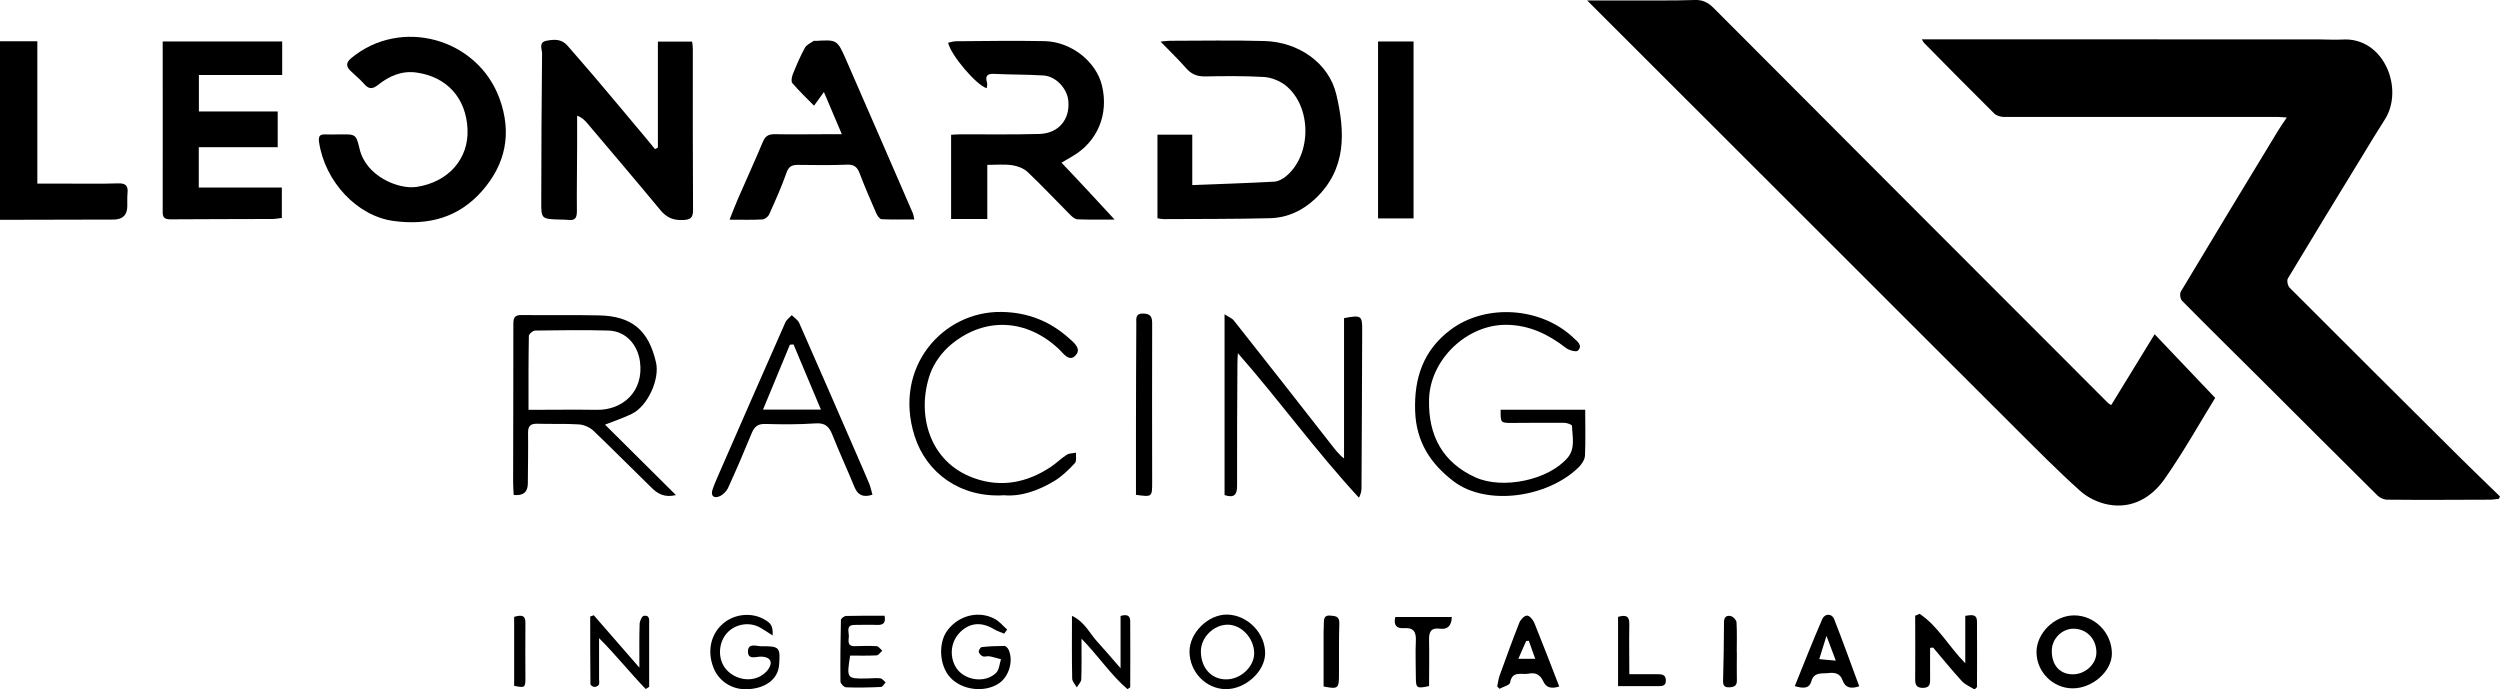
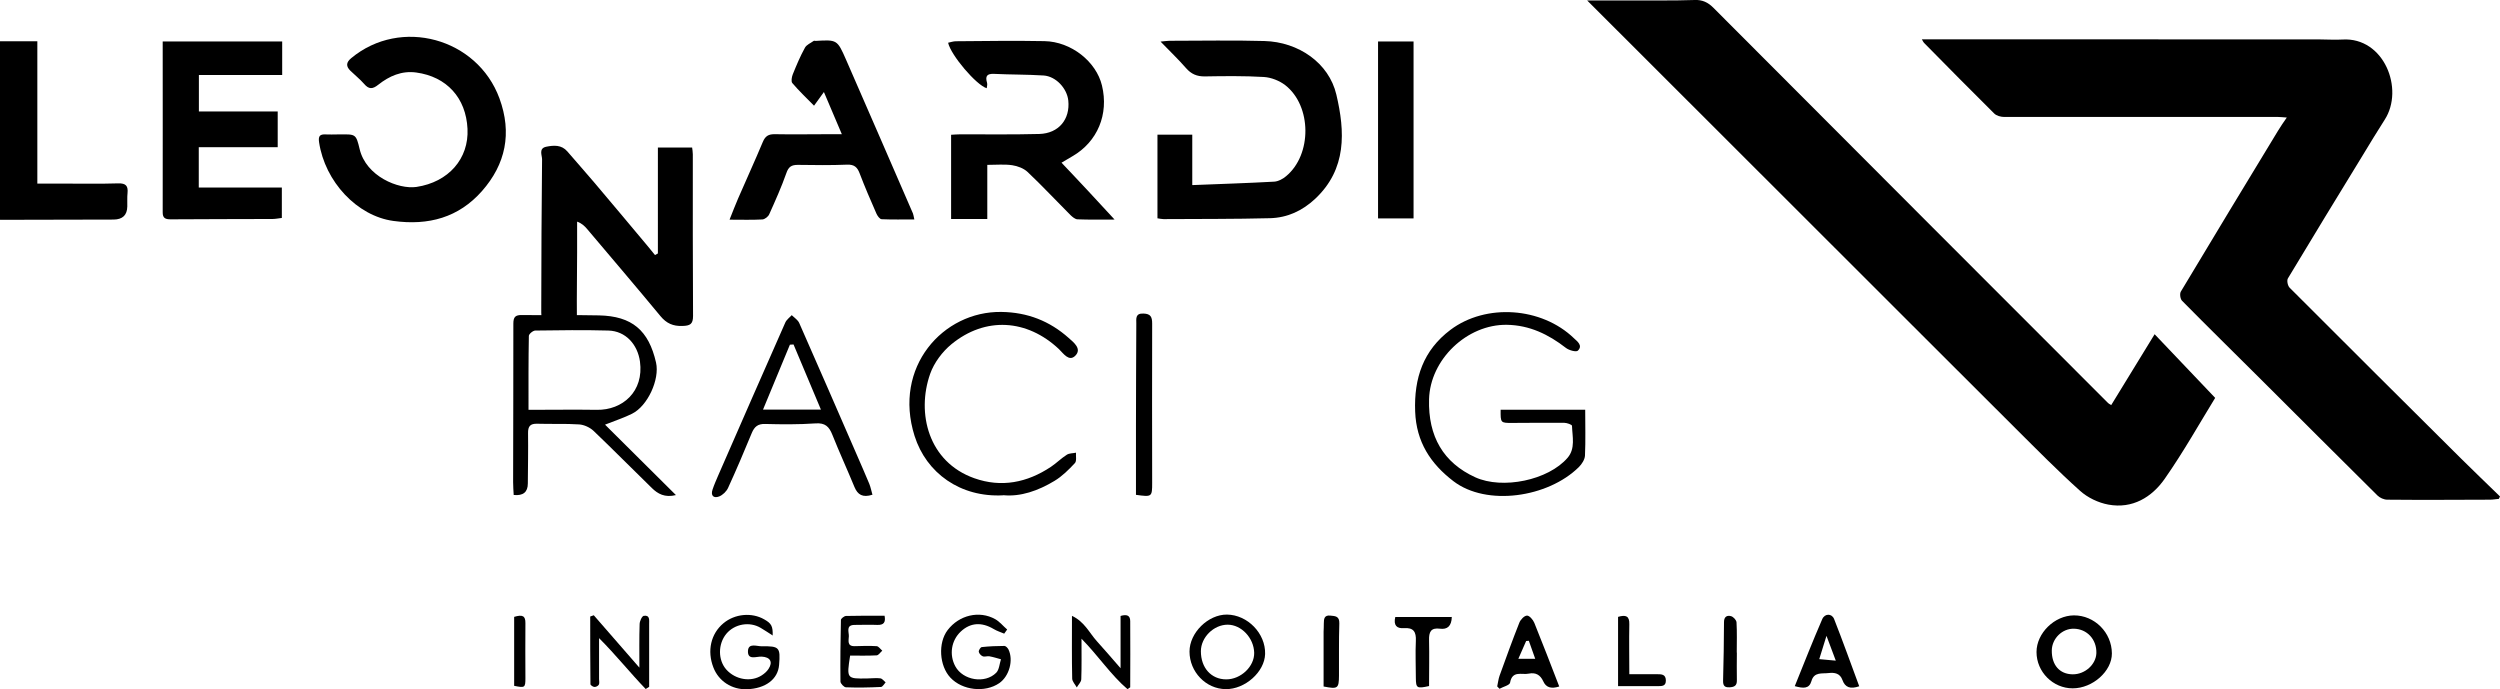
<svg xmlns="http://www.w3.org/2000/svg" viewBox="0 0 217.59 60">
  <g id="a" />
  <g id="b">
    <g id="c">
      <g>
        <path d="M199.05,10.23c-.34-.02-.55-.05-.76-.05-7.95,0-15.9,0-23.84,0-.3,0-.68-.1-.88-.3-2.06-2.04-4.09-4.1-6.12-6.16-.05-.05-.08-.13-.18-.3,.41,0,.75,0,1.09,0,11.18,0,22.35,0,33.53,.01,.66,0,1.33,.05,1.99,.01,3.62-.22,5.39,4.31,3.68,6.97-.67,1.04-1.31,2.11-1.95,3.16-2.17,3.55-4.34,7.09-6.48,10.66-.11,.18-.02,.64,.15,.81,4.95,4.96,9.92,9.9,14.89,14.84,1.13,1.12,2.28,2.22,3.42,3.33l-.1,.21c-.26,.02-.51,.07-.77,.07-2.98,.01-5.96,.03-8.94,0-.29,0-.65-.16-.86-.37-3.43-3.4-6.84-6.81-10.26-10.22-2.25-2.24-4.51-4.46-6.74-6.72-.16-.16-.22-.61-.11-.8,2.8-4.68,5.63-9.34,8.46-14,.22-.37,.47-.72,.77-1.16Z" />
        <path d="M138.15,.04c2.2,0,4.21,0,6.21,0,1.05,0,2.1,0,3.14-.04,.66-.03,1.16,.21,1.61,.66,6.37,6.39,12.74,12.77,19.11,19.15,5.09,5.09,10.17,10.18,15.26,15.27,.05,.05,.13,.09,.27,.18,1.27-2.07,2.52-4.12,3.78-6.17,1.71,1.79,3.44,3.62,5.27,5.54-1.33,2.16-2.74,4.68-4.39,7.04-1.13,1.62-2.82,2.63-4.9,2.25-.88-.16-1.82-.61-2.48-1.21-1.93-1.73-3.75-3.58-5.58-5.4-5.27-5.25-10.53-10.52-15.8-15.78-7.12-7.11-14.24-14.22-21.51-21.49Z" />
-         <path d="M57.26,12.84V3.62h2.98c.02,.17,.06,.38,.06,.59,0,4.69-.01,9.38,.02,14.07,0,.72-.26,.85-.92,.87-.82,.03-1.39-.22-1.92-.86-2.11-2.55-4.26-5.07-6.39-7.59-.21-.24-.43-.47-.86-.63,0,.89,0,1.79,0,2.68,0,1.88-.04,3.75-.02,5.63,0,.57-.14,.83-.74,.76-.25-.03-.5-.02-.74-.03-1.62-.05-1.63-.05-1.62-1.63,.01-4.28,.02-8.55,.07-12.83,0-.36-.32-.96,.37-1.1,.65-.13,1.32-.18,1.83,.41,.77,.9,1.56,1.78,2.33,2.69,1.55,1.83,3.09,3.67,4.63,5.51,.23,.27,.45,.55,.67,.82l.25-.14Z" />
+         <path d="M57.26,12.84h2.98c.02,.17,.06,.38,.06,.59,0,4.69-.01,9.38,.02,14.07,0,.72-.26,.85-.92,.87-.82,.03-1.39-.22-1.92-.86-2.11-2.55-4.26-5.07-6.39-7.59-.21-.24-.43-.47-.86-.63,0,.89,0,1.79,0,2.68,0,1.88-.04,3.75-.02,5.63,0,.57-.14,.83-.74,.76-.25-.03-.5-.02-.74-.03-1.62-.05-1.63-.05-1.62-1.63,.01-4.28,.02-8.55,.07-12.83,0-.36-.32-.96,.37-1.1,.65-.13,1.32-.18,1.83,.41,.77,.9,1.56,1.78,2.33,2.69,1.55,1.83,3.09,3.67,4.63,5.51,.23,.27,.45,.55,.67,.82l.25-.14Z" />
        <path d="M103.77,16.11c2.46-.1,4.79-.17,7.13-.3,.35-.02,.75-.23,1.03-.47,2.27-1.87,2.25-6.12-.07-7.93-.51-.39-1.22-.67-1.86-.71-1.7-.1-3.42-.08-5.13-.05-.69,.01-1.19-.2-1.65-.73-.66-.76-1.4-1.46-2.21-2.3,.36-.03,.56-.07,.76-.07,2.76,0,5.52-.06,8.28,.02,2.96,.08,5.61,1.9,6.26,4.66,.76,3.22,.92,6.48-1.84,9.07-1.12,1.05-2.43,1.65-3.93,1.69-3.09,.08-6.18,.06-9.27,.08-.16,0-.32-.04-.53-.07v-7.28h3.03v4.37Z" />
        <path d="M97.01,19.11c-1.14,0-2.18,.02-3.22-.02-.21,0-.45-.21-.62-.37-1.25-1.25-2.45-2.54-3.73-3.75-.34-.32-.87-.52-1.34-.59-.67-.1-1.36-.03-2.17-.03v4.71h-3.15v-7.33c.23-.01,.52-.04,.81-.04,2.29,0,4.58,.03,6.87-.03,1.69-.05,2.69-1.28,2.52-2.91-.11-1.06-1.08-2.11-2.15-2.18-1.43-.09-2.86-.07-4.3-.14-.64-.03-.79,.2-.62,.78,.04,.14-.01,.31-.03,.47-.9-.27-3.12-2.87-3.36-3.96,.23-.05,.46-.13,.69-.13,2.56-.02,5.13-.06,7.69-.01,2.33,.04,4.51,1.78,5.01,3.86,.61,2.51-.39,4.9-2.57,6.16-.33,.19-.66,.39-.95,.56,.77,.82,1.53,1.61,2.27,2.41,.75,.8,1.48,1.6,2.34,2.53Z" />
        <path d="M17.3,12.81v3.51h7.23v2.65c-.28,.03-.55,.09-.81,.09-2.95,.01-5.9,.01-8.85,.03-.45,0-.72-.08-.71-.62,.01-4.93,0-9.86,0-14.86h10.4v2.92h-7.25v3.17h6.86v3.11h-6.86Z" />
        <path d="M29.36,11.7c.08,0,.17,0,.25,0,1.34-.02,1.38-.03,1.69,1.27,.56,2.38,3.38,3.53,4.95,3.3,2.79-.42,4.57-2.46,4.44-5.06-.13-2.69-1.81-4.54-4.47-4.9-1.26-.17-2.34,.31-3.29,1.06-.5,.4-.82,.42-1.24-.07-.36-.41-.8-.76-1.19-1.14-.4-.39-.38-.73,.07-1.1,4.31-3.58,10.97-1.75,12.9,3.5,1.11,3.03,.54,5.73-1.52,8.07-2.03,2.3-4.64,3.02-7.71,2.6-3.16-.43-5.96-3.42-6.47-6.86-.08-.55,.09-.7,.6-.67,.33,.02,.66,0,.99,0h0Z" />
        <path d="M63.5,19.11c.29-.72,.5-1.28,.74-1.83,.71-1.64,1.46-3.27,2.15-4.92,.22-.53,.51-.69,1.06-.68,1.57,.03,3.15,0,4.72,0,.32,0,.64,0,1.1,0l-1.56-3.67-.86,1.19c-.67-.68-1.31-1.29-1.89-1.97-.12-.14-.05-.53,.04-.76,.32-.79,.65-1.58,1.06-2.32,.14-.26,.5-.4,.76-.59,.04-.03,.11,0,.16,0,1.87-.11,1.89-.11,2.65,1.62,1.95,4.46,3.89,8.93,5.83,13.4,.04,.1,.05,.21,.12,.52-.99,0-1.92,.02-2.84-.02-.17,0-.37-.29-.46-.49-.51-1.16-1.01-2.32-1.46-3.5-.2-.53-.46-.78-1.08-.76-1.43,.06-2.87,.04-4.3,.02-.55,0-.81,.16-1,.72-.43,1.22-.96,2.4-1.49,3.58-.09,.21-.39,.44-.6,.45-.89,.05-1.79,.02-2.82,.02Z" />
        <path d="M0,19.12V3.59H3.25V15.98c.84,0,1.57,0,2.31,0,1.57,0,3.15,.03,4.72-.02,.69-.02,.88,.23,.82,.85-.04,.38-.01,.77-.02,1.16q-.02,1.13-1.19,1.14c-2.92,0-5.85,.02-8.77,.02-.35,0-.7,0-1.11,0Z" />
        <path d="M52.67,36.97c2.08,2.06,4.07,4.04,6.16,6.12-.97,.24-1.58-.11-2.09-.61-1.7-1.65-3.36-3.34-5.08-4.98-.32-.3-.82-.53-1.25-.56-1.21-.08-2.42-.02-3.64-.06-.63-.02-.82,.23-.81,.82,.02,1.46-.01,2.92-.02,4.38q0,1.13-1.23,1c-.02-.36-.05-.74-.05-1.11,0-4.6,.03-9.2,.02-13.8,0-.59,.18-.76,.75-.75,2.23,.03,4.47-.02,6.7,.03,2.88,.06,4.33,1.3,4.97,4.11,.33,1.46-.73,3.78-2.09,4.45-.68,.34-1.41,.58-2.35,.95Zm-6.67-1.3c2.09,0,4.01-.03,5.94,0,2.24,.04,4.12-1.59,3.76-4.21-.21-1.48-1.24-2.65-2.75-2.69-2.12-.06-4.24-.03-6.36,0-.2,0-.56,.3-.56,.47-.04,2.11-.03,4.23-.03,6.42Z" />
-         <path d="M116.98,27.69c1.49-.29,1.59-.21,1.58,1.03-.02,4.58-.03,9.16-.06,13.74,0,.26-.05,.52-.22,.86-3.72-4.01-6.9-8.44-10.54-12.58-.02,.32-.04,.63-.04,.95-.02,3.53-.04,7.06-.03,10.59,0,.79-.25,1.08-1.09,.81v-15.74c.37,.25,.66,.35,.82,.56,2.84,3.59,5.66,7.19,8.48,10.8,.32,.4,.61,.82,1.1,1.19v-12.2Z" />
        <path d="M130.61,35.66h7.36c0,1.37,.04,2.68-.02,4-.02,.34-.27,.73-.53,.99-2.69,2.66-8.03,3.44-10.92,1.23-2-1.53-3.23-3.42-3.33-6.06-.11-2.92,.71-5.33,3.07-7.11,3.08-2.32,7.93-1.99,10.75,.73,.31,.29,.79,.64,.34,1.08-.15,.14-.77-.03-1.04-.24-1.52-1.18-3.17-1.98-5.14-2.01-3.47-.05-6.68,3.02-6.77,6.48-.09,3.25,1.26,5.53,4.02,6.79,2.37,1.08,6.36,.26,8.04-1.7,.69-.81,.41-1.84,.38-2.78,0-.1-.44-.26-.67-.26-1.52-.01-3.03,0-4.55,.01-1,0-1,0-.99-1.15Z" />
        <path d="M119.94,3.61h3.09v15.4h-3.09V3.61Z" />
        <path d="M75.93,43.06c-.85,.27-1.28,0-1.56-.67-.63-1.53-1.32-3.03-1.93-4.56-.28-.7-.62-1.04-1.46-.98-1.46,.1-2.92,.09-4.38,.05-.64-.02-.94,.24-1.17,.79-.66,1.6-1.34,3.2-2.06,4.77-.14,.31-.47,.63-.78,.75-.47,.18-.76-.06-.57-.61,.14-.42,.32-.82,.49-1.22,1.94-4.44,3.88-8.88,5.84-13.31,.11-.25,.37-.43,.56-.64,.22,.22,.53,.41,.65,.68,1.68,3.8,3.33,7.61,4.99,11.42,.37,.86,.75,1.71,1.11,2.58,.12,.3,.18,.62,.28,.97Zm-6.87-13.08l-.31,.02-2.34,5.65h5.04l-2.38-5.66Z" />
        <path d="M87.31,43.11c-3.73,.2-6.69-1.94-7.71-5.17-1.89-5.99,2.48-10.87,7.56-10.79,2.27,.03,4.2,.79,5.86,2.27,.44,.39,1.17,.95,.56,1.55-.54,.53-1.02-.2-1.41-.58-2.78-2.62-6.41-2.85-9.36-.43-.79,.65-1.51,1.61-1.85,2.57-1.21,3.43-.16,7.67,3.83,9.09,2.36,.84,4.61,.39,6.68-.99,.48-.32,.89-.74,1.38-1.05,.21-.14,.53-.12,.8-.18-.02,.31,.07,.72-.09,.9-.54,.58-1.12,1.16-1.79,1.56-1.41,.85-2.94,1.39-4.45,1.24Z" />
        <path d="M98.87,43.07c0-2.02,0-4,0-5.98,0-2.97,.02-5.95,.03-8.92,0-.43-.1-.91,.62-.88,.62,.02,.76,.28,.76,.87-.02,4.62,0,9.25,0,13.87,0,1.22-.02,1.23-1.4,1.04Z" />
        <path d="M180.5,53.56c1.8-.01,3.3,1.49,3.31,3.31,.01,1.54-1.67,3.04-3.41,3.04-1.72,0-3.15-1.43-3.15-3.16,0-1.64,1.56-3.18,3.26-3.19Zm0,1.16c-1.01-.02-1.9,.85-1.92,1.88-.02,1.28,.68,2.08,1.82,2.09,1.07,.01,2.03-.86,2.06-1.85,.03-1.19-.81-2.1-1.96-2.12Z" />
-         <path d="M167.07,53.42c1.6,1.06,2.51,2.81,3.98,4.31v-4.13c.56-.09,1.02-.17,1.02,.51,.02,1.9,0,3.8,0,5.69l-.21,.21c-.37-.24-.81-.41-1.1-.72-.87-.95-1.68-1.95-2.51-2.93l-.26,.03c0,.92-.01,1.83,0,2.75,0,.45-.07,.72-.62,.73-.58,0-.68-.27-.68-.76,.02-1.84,0-3.68,0-5.52l.35-.15Z" />
        <path d="M135.71,59.75c-.72,.23-1.15,.08-1.39-.45-.26-.57-.67-.79-1.26-.67-.59,.13-1.44-.31-1.63,.79-.04,.22-.6,.35-.92,.53l-.2-.21c.07-.3,.1-.62,.2-.91,.56-1.55,1.12-3.1,1.73-4.64,.11-.27,.43-.61,.67-.61,.21,0,.52,.36,.63,.63,.74,1.82,1.44,3.66,2.17,5.54Zm-2.64-3.98l-.24,.02-.68,1.55h1.47l-.56-1.58Z" />
        <path d="M156.21,59.72c.8-1.98,1.56-3.92,2.39-5.83,.22-.51,.83-.51,1.03-.02,.76,1.93,1.46,3.89,2.19,5.86-.78,.27-1.23,.1-1.46-.54-.21-.59-.68-.67-1.21-.61-.57,.07-1.26-.12-1.49,.7-.2,.69-.71,.64-1.45,.44Zm2.14-2.35l1.43,.13c-.28-.75-.5-1.35-.81-2.16l-.63,2.03Z" />
        <path d="M87.4,55.15c-.3-.13-.63-.23-.91-.4-1.06-.63-2.04-.56-2.87,.22-.83,.78-1.02,2.02-.47,3.03,.66,1.21,2.58,1.54,3.56,.55,.26-.27,.28-.77,.41-1.17-.34-.09-.67-.2-1.02-.26-.18-.03-.4,.07-.57,0-.15-.06-.32-.25-.34-.39-.02-.13,.15-.4,.26-.41,.65-.07,1.31-.1,1.97-.1,.12,0,.28,.17,.35,.3,.46,.94,.07,2.34-.8,2.94-1.24,.85-3.21,.63-4.25-.48-.97-1.03-1.09-3.03-.24-4.14,.99-1.3,2.75-1.73,4.14-.95,.39,.22,.69,.6,1.04,.9l-.25,.35Z" />
        <path d="M106.68,59.98c-1.73-.02-3.15-1.51-3.15-3.27,0-1.64,1.62-3.23,3.26-3.22,1.79,.02,3.37,1.64,3.32,3.43-.04,1.56-1.75,3.08-3.43,3.06Zm.17-5.61c-1.22,0-2.33,1.11-2.33,2.31,0,1.45,.9,2.45,2.21,2.45,1.27,0,2.45-1.12,2.43-2.31-.03-1.3-1.12-2.45-2.31-2.45Z" />
        <path d="M67.27,55.32c-.42-.26-.73-.48-1.06-.67-.97-.58-2.27-.35-2.99,.51-.74,.89-.74,2.29,0,3.12,.79,.88,2.14,1.11,3.08,.5,.23-.15,.45-.34,.59-.56,.4-.61,.15-1.03-.59-1.07-.46-.03-1.24,.35-1.2-.5,.04-.72,.78-.39,1.21-.4,1.53-.02,1.62,.1,1.5,1.62-.1,1.25-1.18,2.06-2.8,2.12-1.31,.04-2.46-.7-2.92-1.9-.56-1.44-.22-2.93,.87-3.84,.99-.83,2.47-.97,3.56-.34,.62,.35,.76,.59,.73,1.43Z" />
        <path d="M98.14,59.99c-1.46-1.25-2.53-2.89-4.01-4.4,0,1.29,.02,2.41-.02,3.52,0,.25-.26,.48-.39,.72-.14-.25-.39-.51-.4-.76-.04-1.76-.02-3.52-.02-5.47,1.1,.52,1.51,1.48,2.16,2.2,.65,.72,1.29,1.46,2.07,2.36v-4.55c.5-.15,.84-.08,.84,.45,.02,1.92,0,3.84,0,5.76l-.25,.17Z" />
        <path d="M56.2,59.97c-1.36-1.41-2.58-2.95-4.06-4.43,0,1.19,0,2.37,0,3.56,0,.17,.05,.36-.02,.49-.06,.11-.25,.21-.38,.2-.13,0-.35-.16-.35-.24-.02-1.96-.02-3.93-.02-5.89l.31-.11,3.97,4.56c0-1.4-.02-2.59,.02-3.78,0-.26,.2-.7,.36-.73,.55-.09,.47,.38,.47,.73,0,1.82,0,3.63,0,5.45l-.3,.19Z" />
        <path d="M73.99,57.07c-.31,2-.3,2.01,1.48,1.98,.39,0,.78-.06,1.15-.01,.17,.02,.31,.23,.46,.35-.13,.14-.26,.39-.4,.4-1.02,.05-2.04,.07-3.05,.03-.17,0-.48-.33-.48-.5-.02-1.79,0-3.58,.04-5.36,0-.12,.28-.34,.44-.35,1.12-.03,2.24-.02,3.36-.02,.11,.58-.07,.82-.64,.8-.66-.03-1.32,0-1.98,0-.76,.01-.48,.6-.49,.98-.01,.37-.18,.89,.52,.87,.63-.02,1.27-.04,1.9,0,.17,.01,.33,.26,.49,.39-.16,.14-.32,.4-.49,.41-.76,.04-1.53,.02-2.32,.02Z" />
        <path d="M126.36,53.68c-.02,.83-.4,1.12-1.02,1.04-.81-.11-.98,.29-.96,1,.03,1.34,0,2.68,0,3.99-1.07,.24-1.14,.18-1.15-.71,0-1.07-.05-2.15,0-3.21,.04-.8-.2-1.18-1.04-1.12-.63,.05-.92-.25-.75-.97h4.9Z" />
        <path d="M140.83,59.72v-6.03c.68-.2,1-.08,.98,.65-.03,1.42,0,2.85,0,4.34,.9,0,1.67,0,2.43,0,.38,0,.73,.01,.75,.52,.02,.56-.38,.51-.73,.52-1.12,0-2.24,0-3.42,0Z" />
        <path d="M115.2,59.74c0-1.57,0-3.16,0-4.75,0-.25,.03-.49,.02-.74,0-.4,.05-.73,.57-.67,.42,.04,.8,.04,.78,.68-.05,1.51-.02,3.03-.03,4.54-.01,1.13-.1,1.19-1.34,.95Z" />
        <path d="M151.17,56.8c0,.8-.02,1.59,0,2.39,.02,.49-.22,.61-.64,.63-.42,.02-.57-.13-.56-.58,.05-1.7,.07-3.4,.08-5.1,0-.47,.27-.61,.62-.51,.2,.06,.46,.34,.47,.54,.05,.88,.02,1.76,.02,2.63Z" />
        <path d="M44.75,59.69v-6c.73-.22,.99-.09,.98,.55-.02,1.59,0,3.19,0,4.78,0,.84-.05,.86-.99,.67Z" />
      </g>
    </g>
  </g>
</svg>